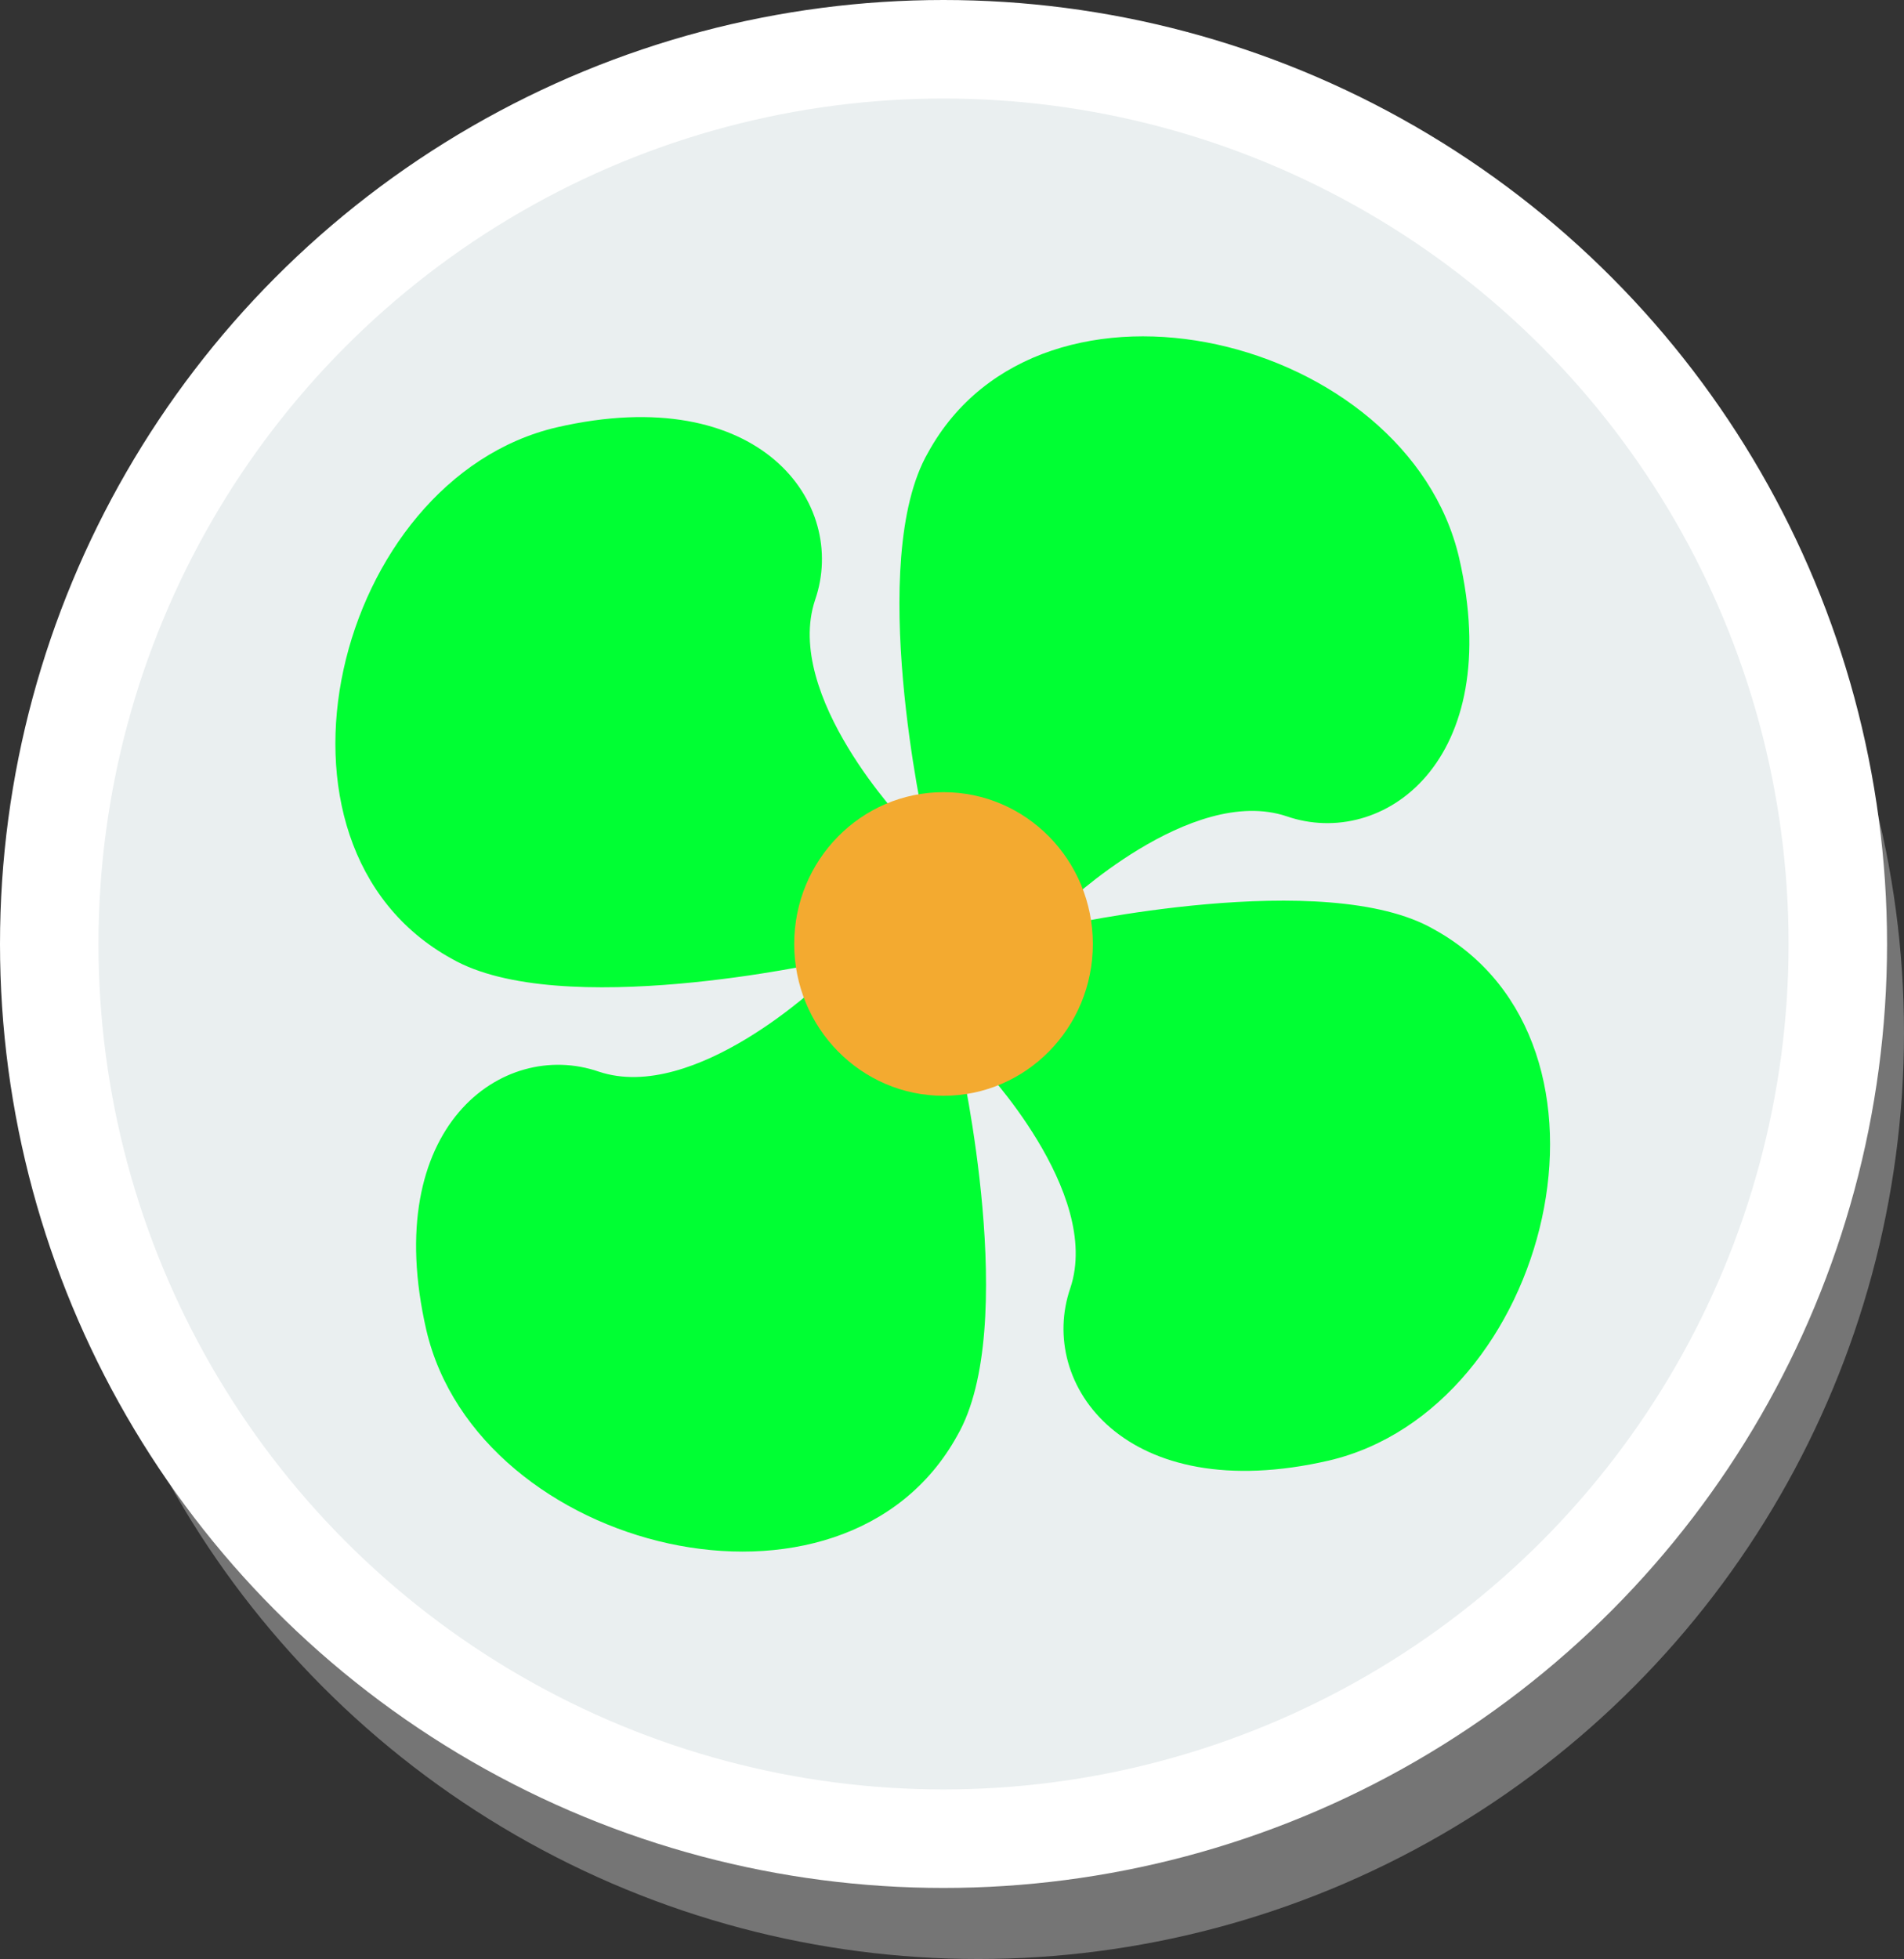
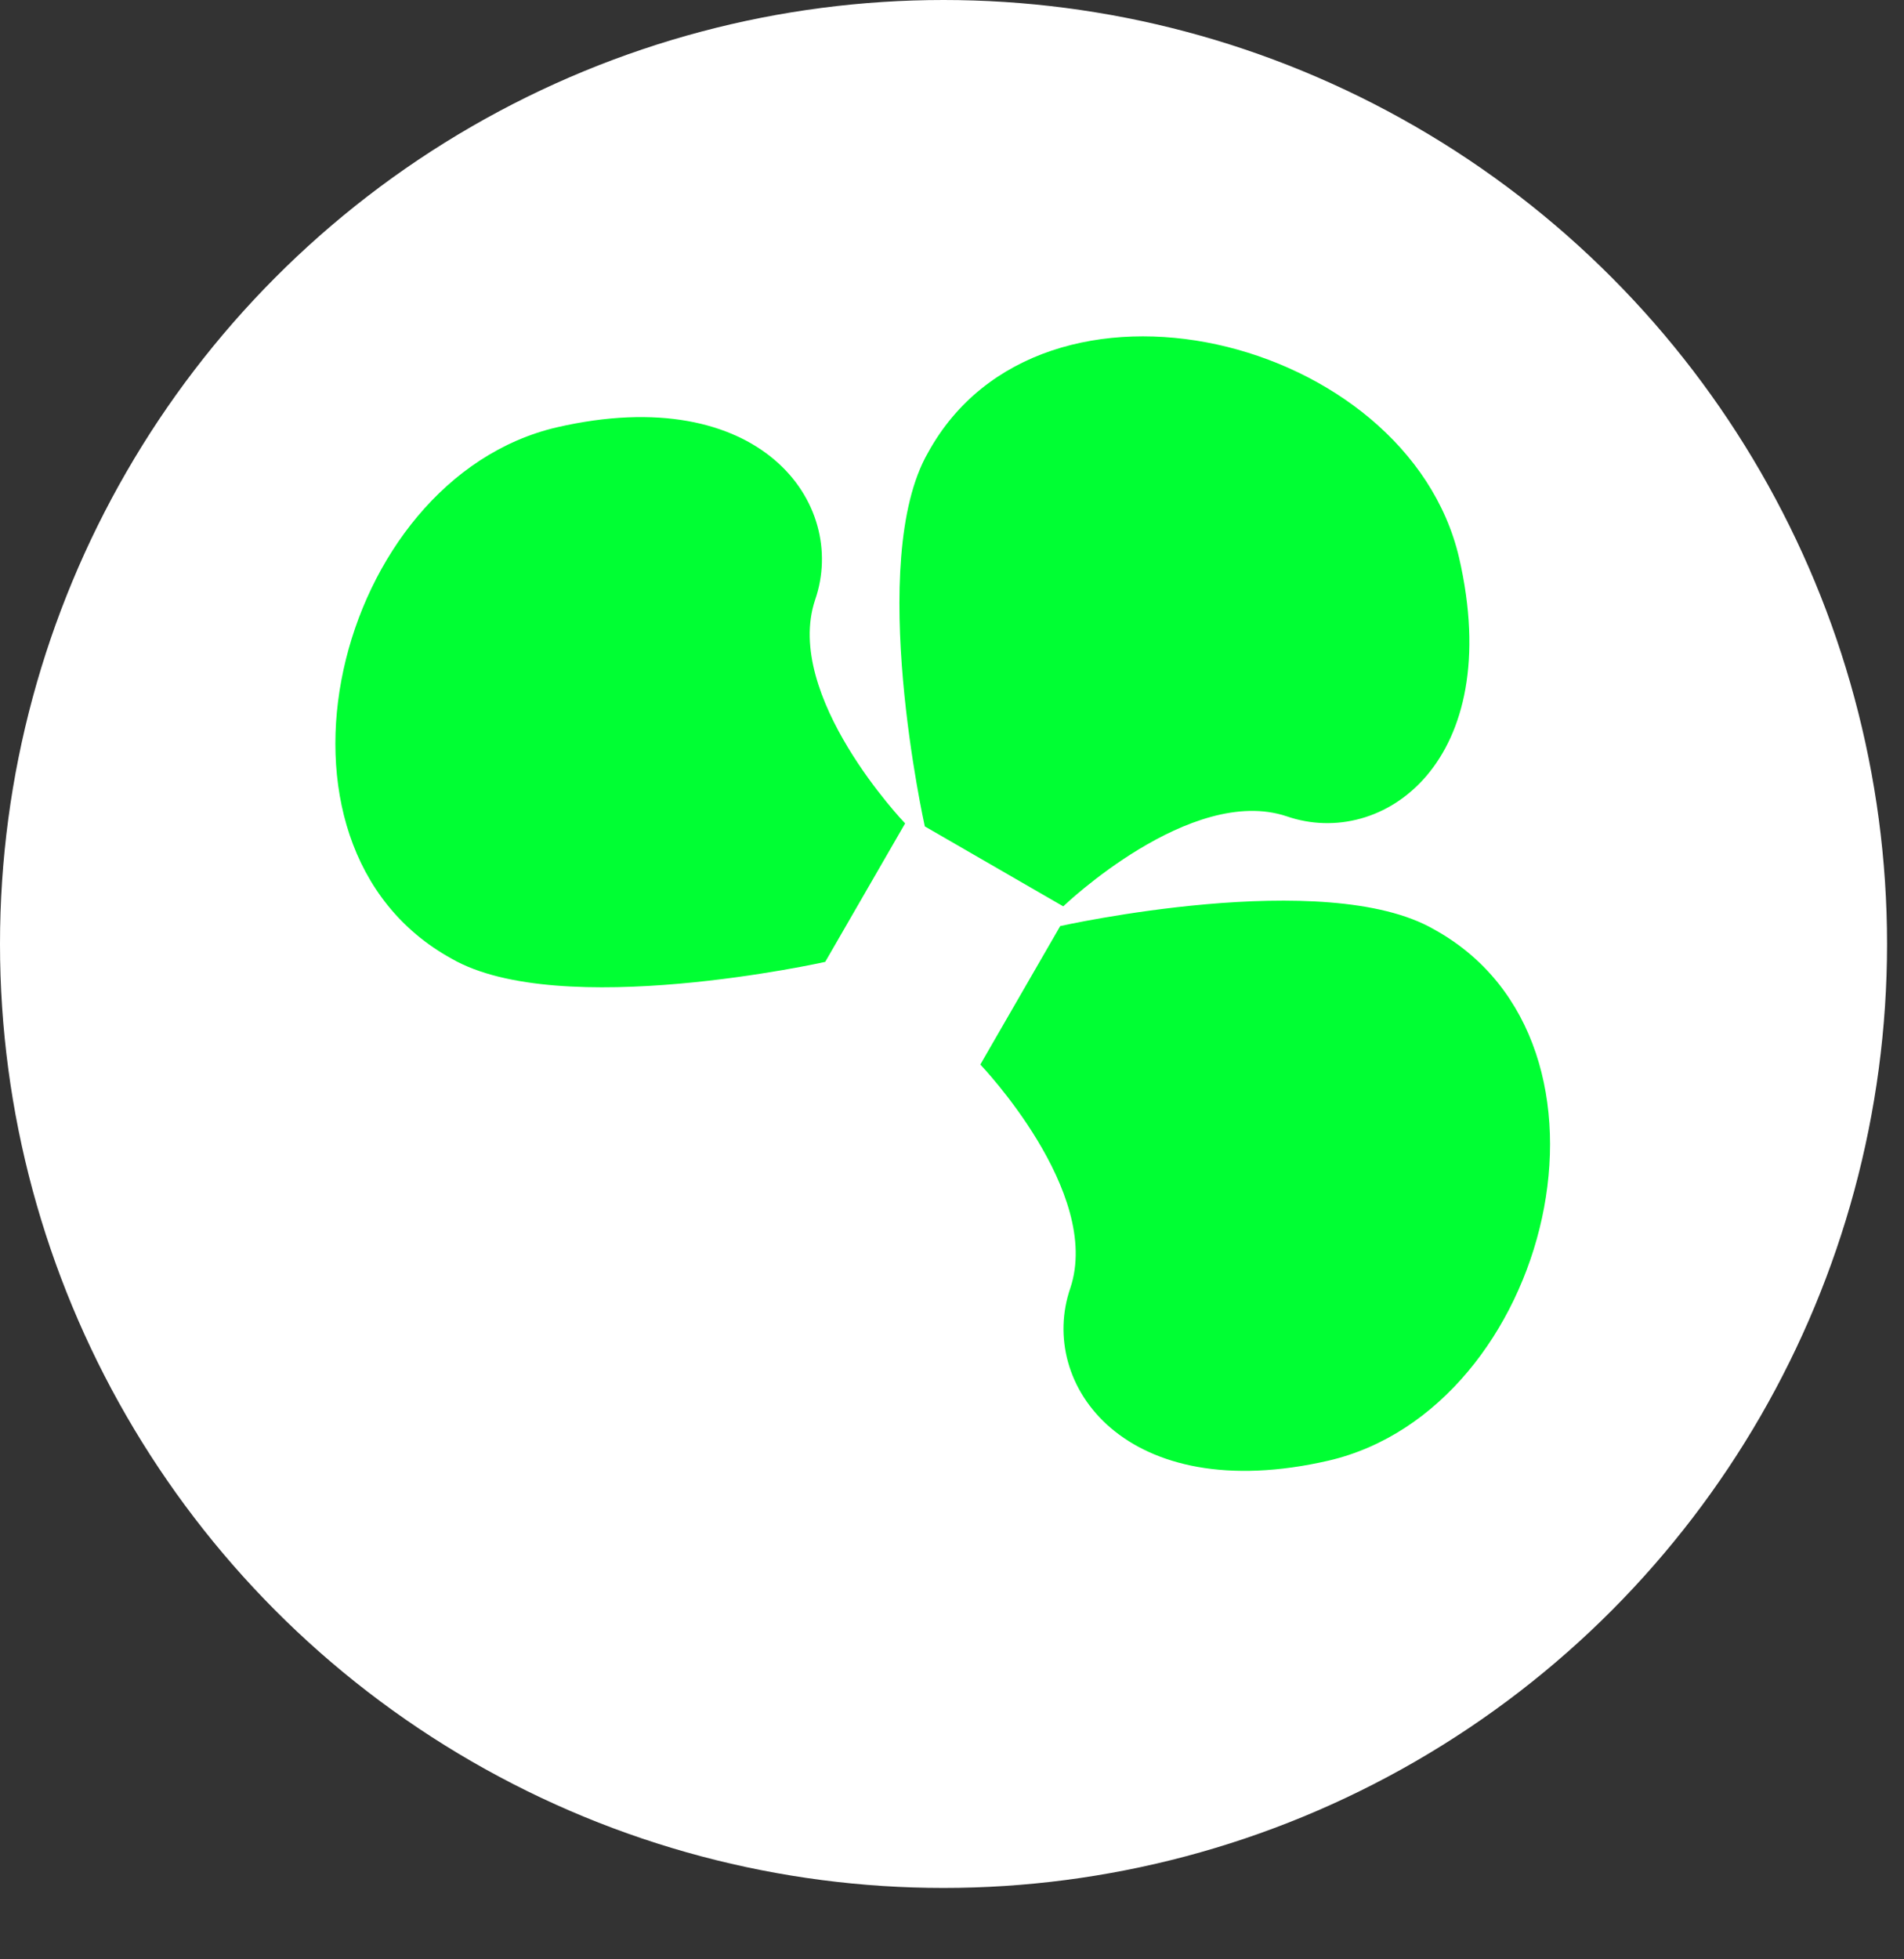
<svg xmlns="http://www.w3.org/2000/svg" xmlns:ns1="http://sodipodi.sourceforge.net/DTD/sodipodi-0.dtd" xmlns:ns2="http://www.inkscape.org/namespaces/inkscape" version="1.1" id="图层_1" ns1:docname="3-3.svg" ns2:version="0.48.3.1 r9886" x="0px" y="0px" width="293.117px" height="301.443px" viewBox="0 0 293.117 301.443" enable-background="new 0 0 293.117 301.443" xml:space="preserve">
  <rect x="0" y="0" width="293.117" height="301.443" fill="#333333" stroke="none" />
  <defs id="defs16">
	
	
	
	

	
		
	
		
	
		
	
</defs>
  <ns1:namedview id="namedview19" fit-margin-top="0" gridtolerance="10" guidetolerance="10" showgrid="false" ns2:cy="156.77346" ns2:cx="234.44034" fit-margin-left="0" objecttolerance="10" ns2:zoom="1.1100633" bordercolor="#666666" borderopacity="1" pagecolor="#ffffff" ns2:pageshadow="2" ns2:window-width="1440" ns2:window-height="848" fit-margin-right="0" ns2:pageopacity="0" ns2:window-x="-8" ns2:window-y="-8" fit-margin-bottom="0" ns2:window-maximized="1" ns2:current-layer="图层_1">
	</ns1:namedview>
  <g id="shadow" ns2:label="#g3018">
-     <circle id="circle5" ns1:cy="158.922" ns1:ry="142.521" ns1:cx="150.59599" ns1:rx="142.521" cx="150.596" cy="158.922" r="142.521" style="fill:#757575">
- 	</circle>
-   </g>
+     </g>
  <g id="dark" ns2:label="#g3015">
    <circle id="circle7" ns1:cy="145.254" ns1:ry="145.254" ns1:cx="145.254" ns1:rx="145.254" cx="145.254" cy="145.254" r="145.254" style="fill:#ffffff">
	</circle>
  </g>
  <g id="shape" ns2:label="#g3012">
-     <circle id="XMLID_1250_" ns1:cy="145.255" ns1:ry="130.095" ns1:cx="145.254" ns1:rx="130.095" cx="145.254" cy="145.255" r="130.095" style="fill:#eaeff0">
- 	</circle>
-   </g>
-   <rect style="fill:#af8f62;display:none" height="200.921" width="200.92" display="none" y="44.732" x="44.855" id="rect10" />
+     </g>
  <g id="light" ns2:label="#g3003">
    <path id="XMLID_1249_" ns2:connector-curvature="0" d="m 127.039,148.01 c 0,0 -40.851,9.127 -57.53,-0.503 -31.795,-17.495 -17.952,-73.781 16.207,-81.75 31.272,-7.197 44.89,11.713 39.769,26.547 -4.953,14.789 13.856,34.399 13.856,34.399 l -12.302,21.307 0,0 z" style="fill: rgb(0, 255, 51);" />
-     <path id="XMLID_1_" ns2:connector-curvature="0" d="m 147.886,163.345 c 0,0 9.128,40.851 -0.503,57.53 -17.496,31.794 -73.782,17.95 -81.751,-16.208 -7.196,-31.271 11.713,-44.889 26.547,-39.769 14.79,4.952 34.4,-13.855 34.4,-13.855 l 21.307,12.302 0,0 z" style="fill: rgb(0, 255, 51);" />
    <path id="XMLID_2_" ns2:connector-curvature="0" d="m 163.22,142.499 c 0,0 40.853,-9.126 57.531,0.503 31.795,17.495 17.951,73.78 -16.208,81.751 -31.271,7.196 -44.889,-11.712 -39.769,-26.548 4.952,-14.788 -13.856,-34.398 -13.856,-34.398 l 12.302,-21.308 0,0 z" style="fill: rgb(0, 255, 51);" />
    <path id="XMLID_3_" ns2:connector-curvature="0" d="m 142.375,127.163 c 0,0 -9.126,-40.852 0.502,-57.53 17.496,-31.794 73.781,-17.951 81.751,16.208 7.197,31.27 -11.712,44.888 -26.547,39.768 -14.787,-4.953 -34.399,13.856 -34.399,13.856 l -21.307,-12.302 0,0 z" style="fill: rgb(0, 255, 51);" />
  </g>
  <g id="hlight" ns2:label="#g3009">
-     <ellipse ry="23.36" rx="22.987" cy="145.255" cx="145.254" fill="#F3AA30" ns1:rx="22.987" ns1:cx="145.254" ns1:ry="23.360001" ns1:cy="258.01401" id="XMLID_1246_">
- </ellipse>
-   </g>
+     </g>
</svg>